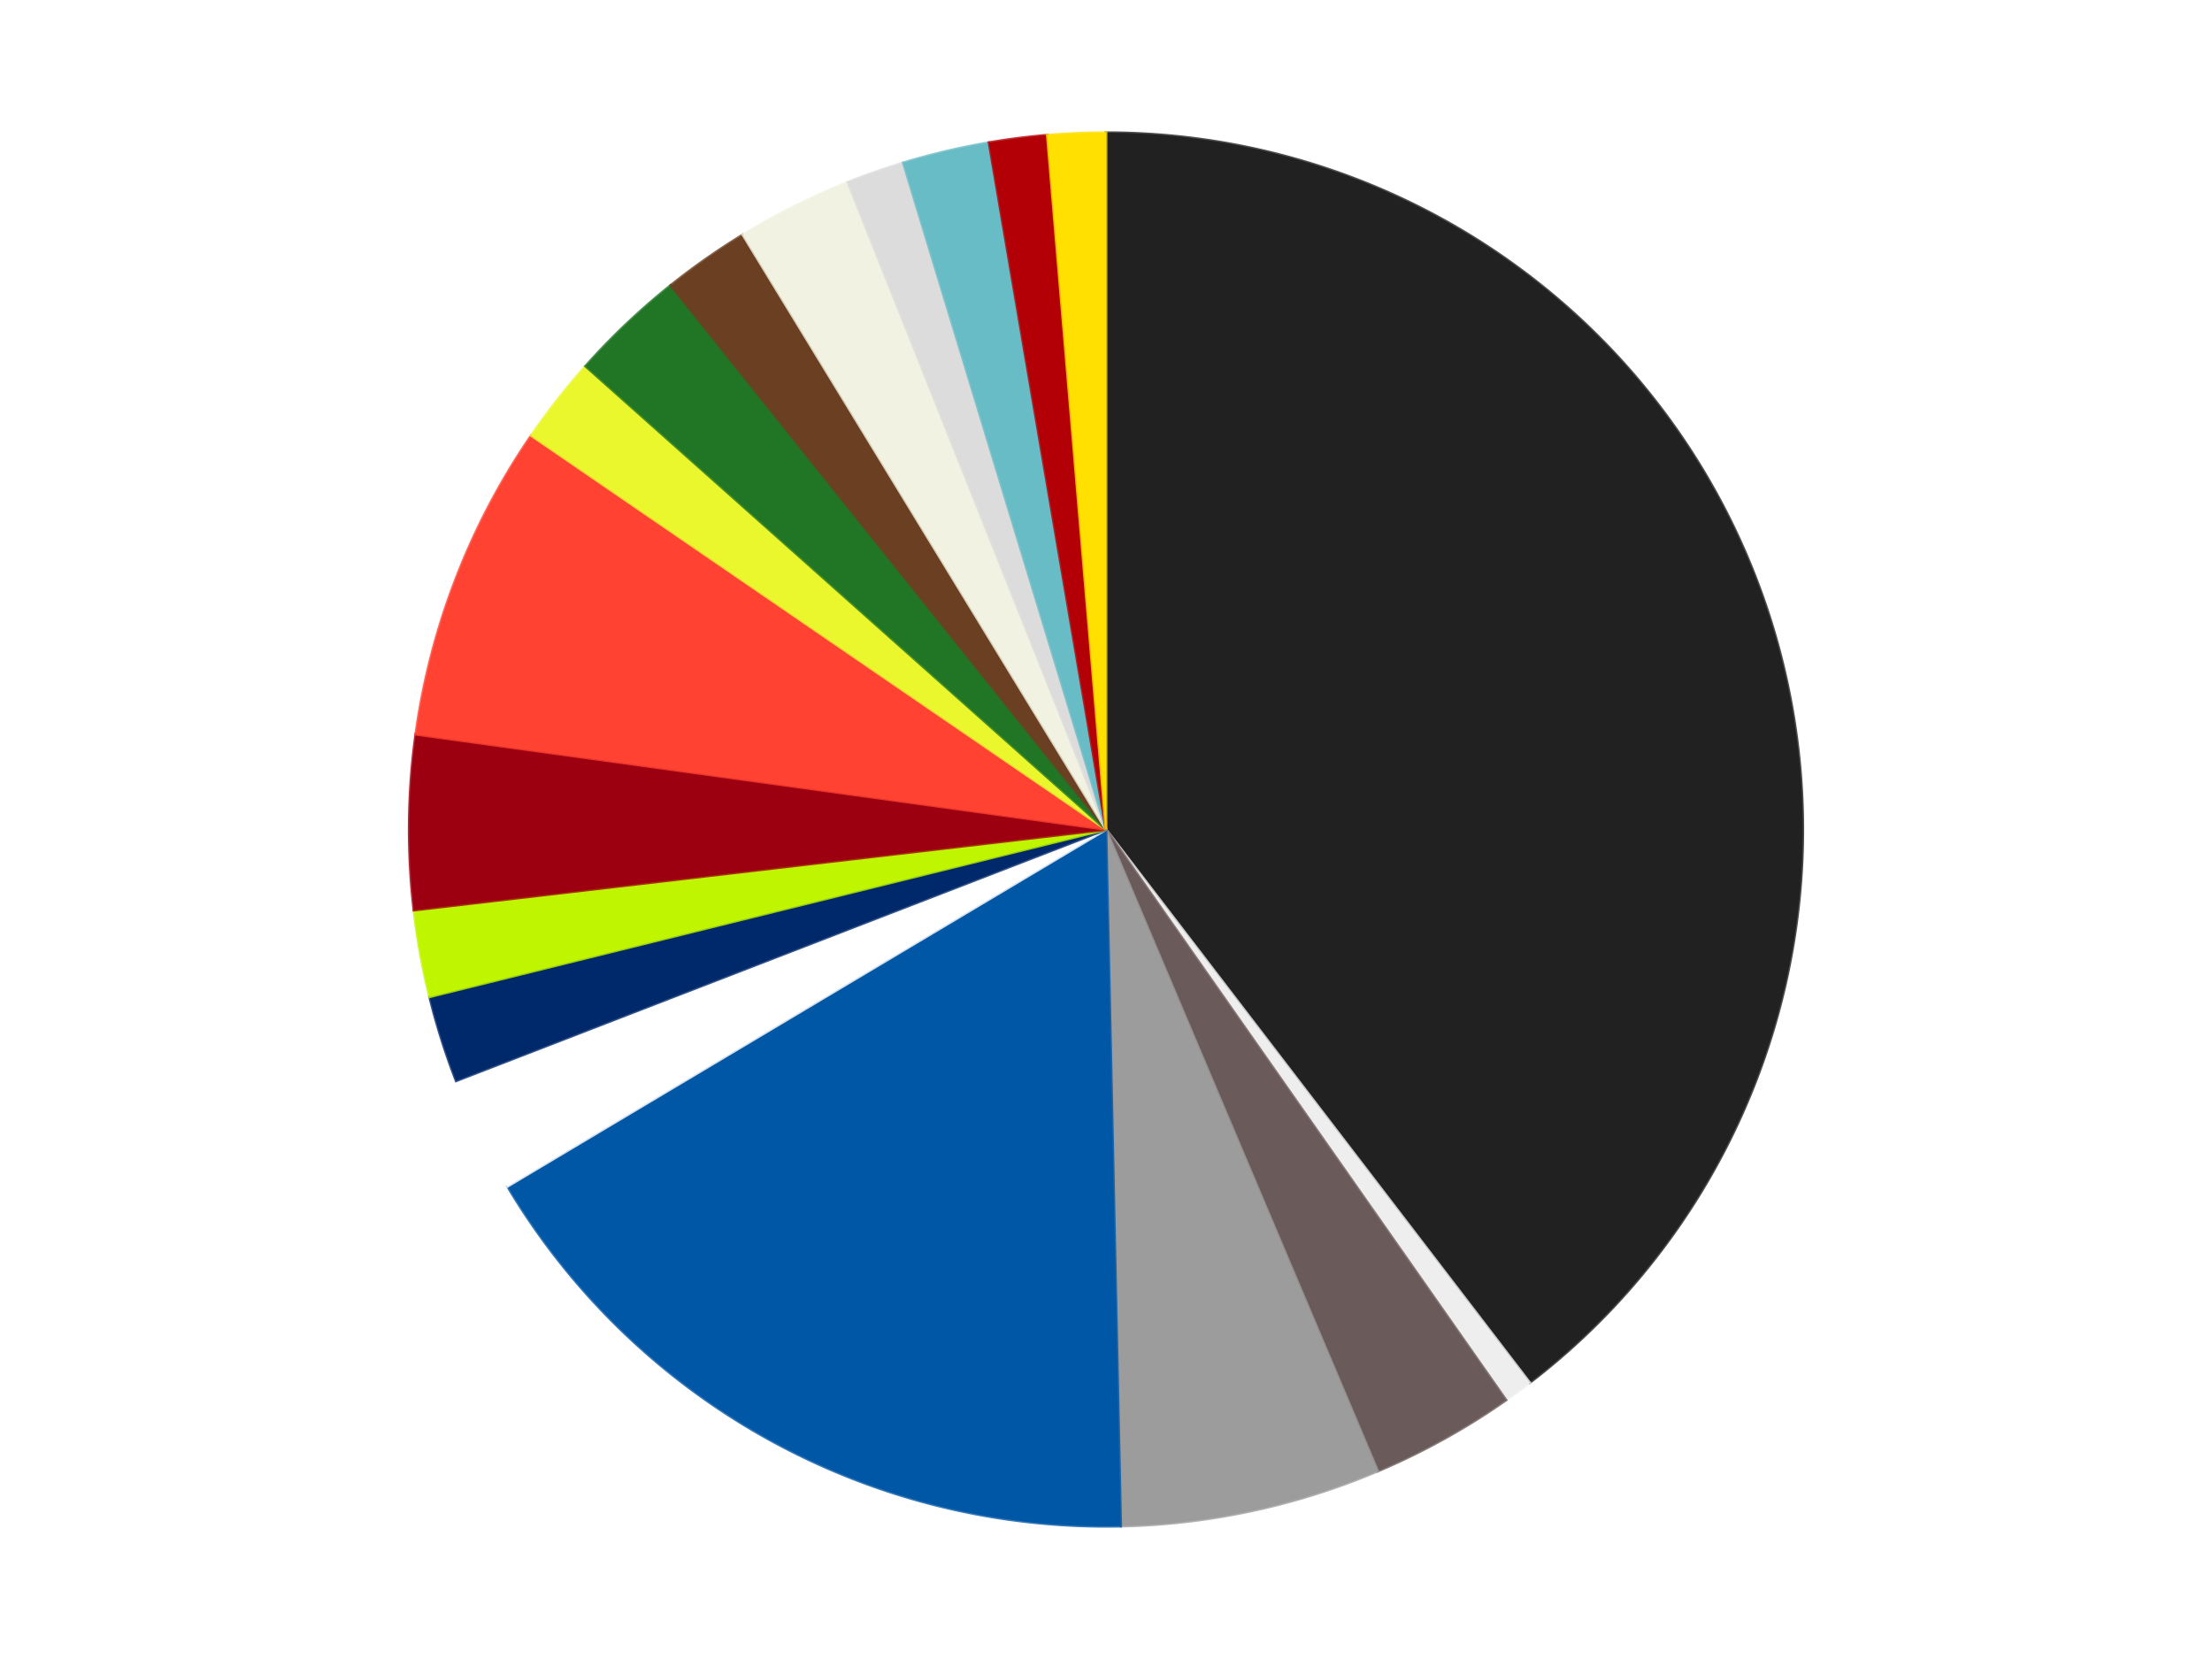
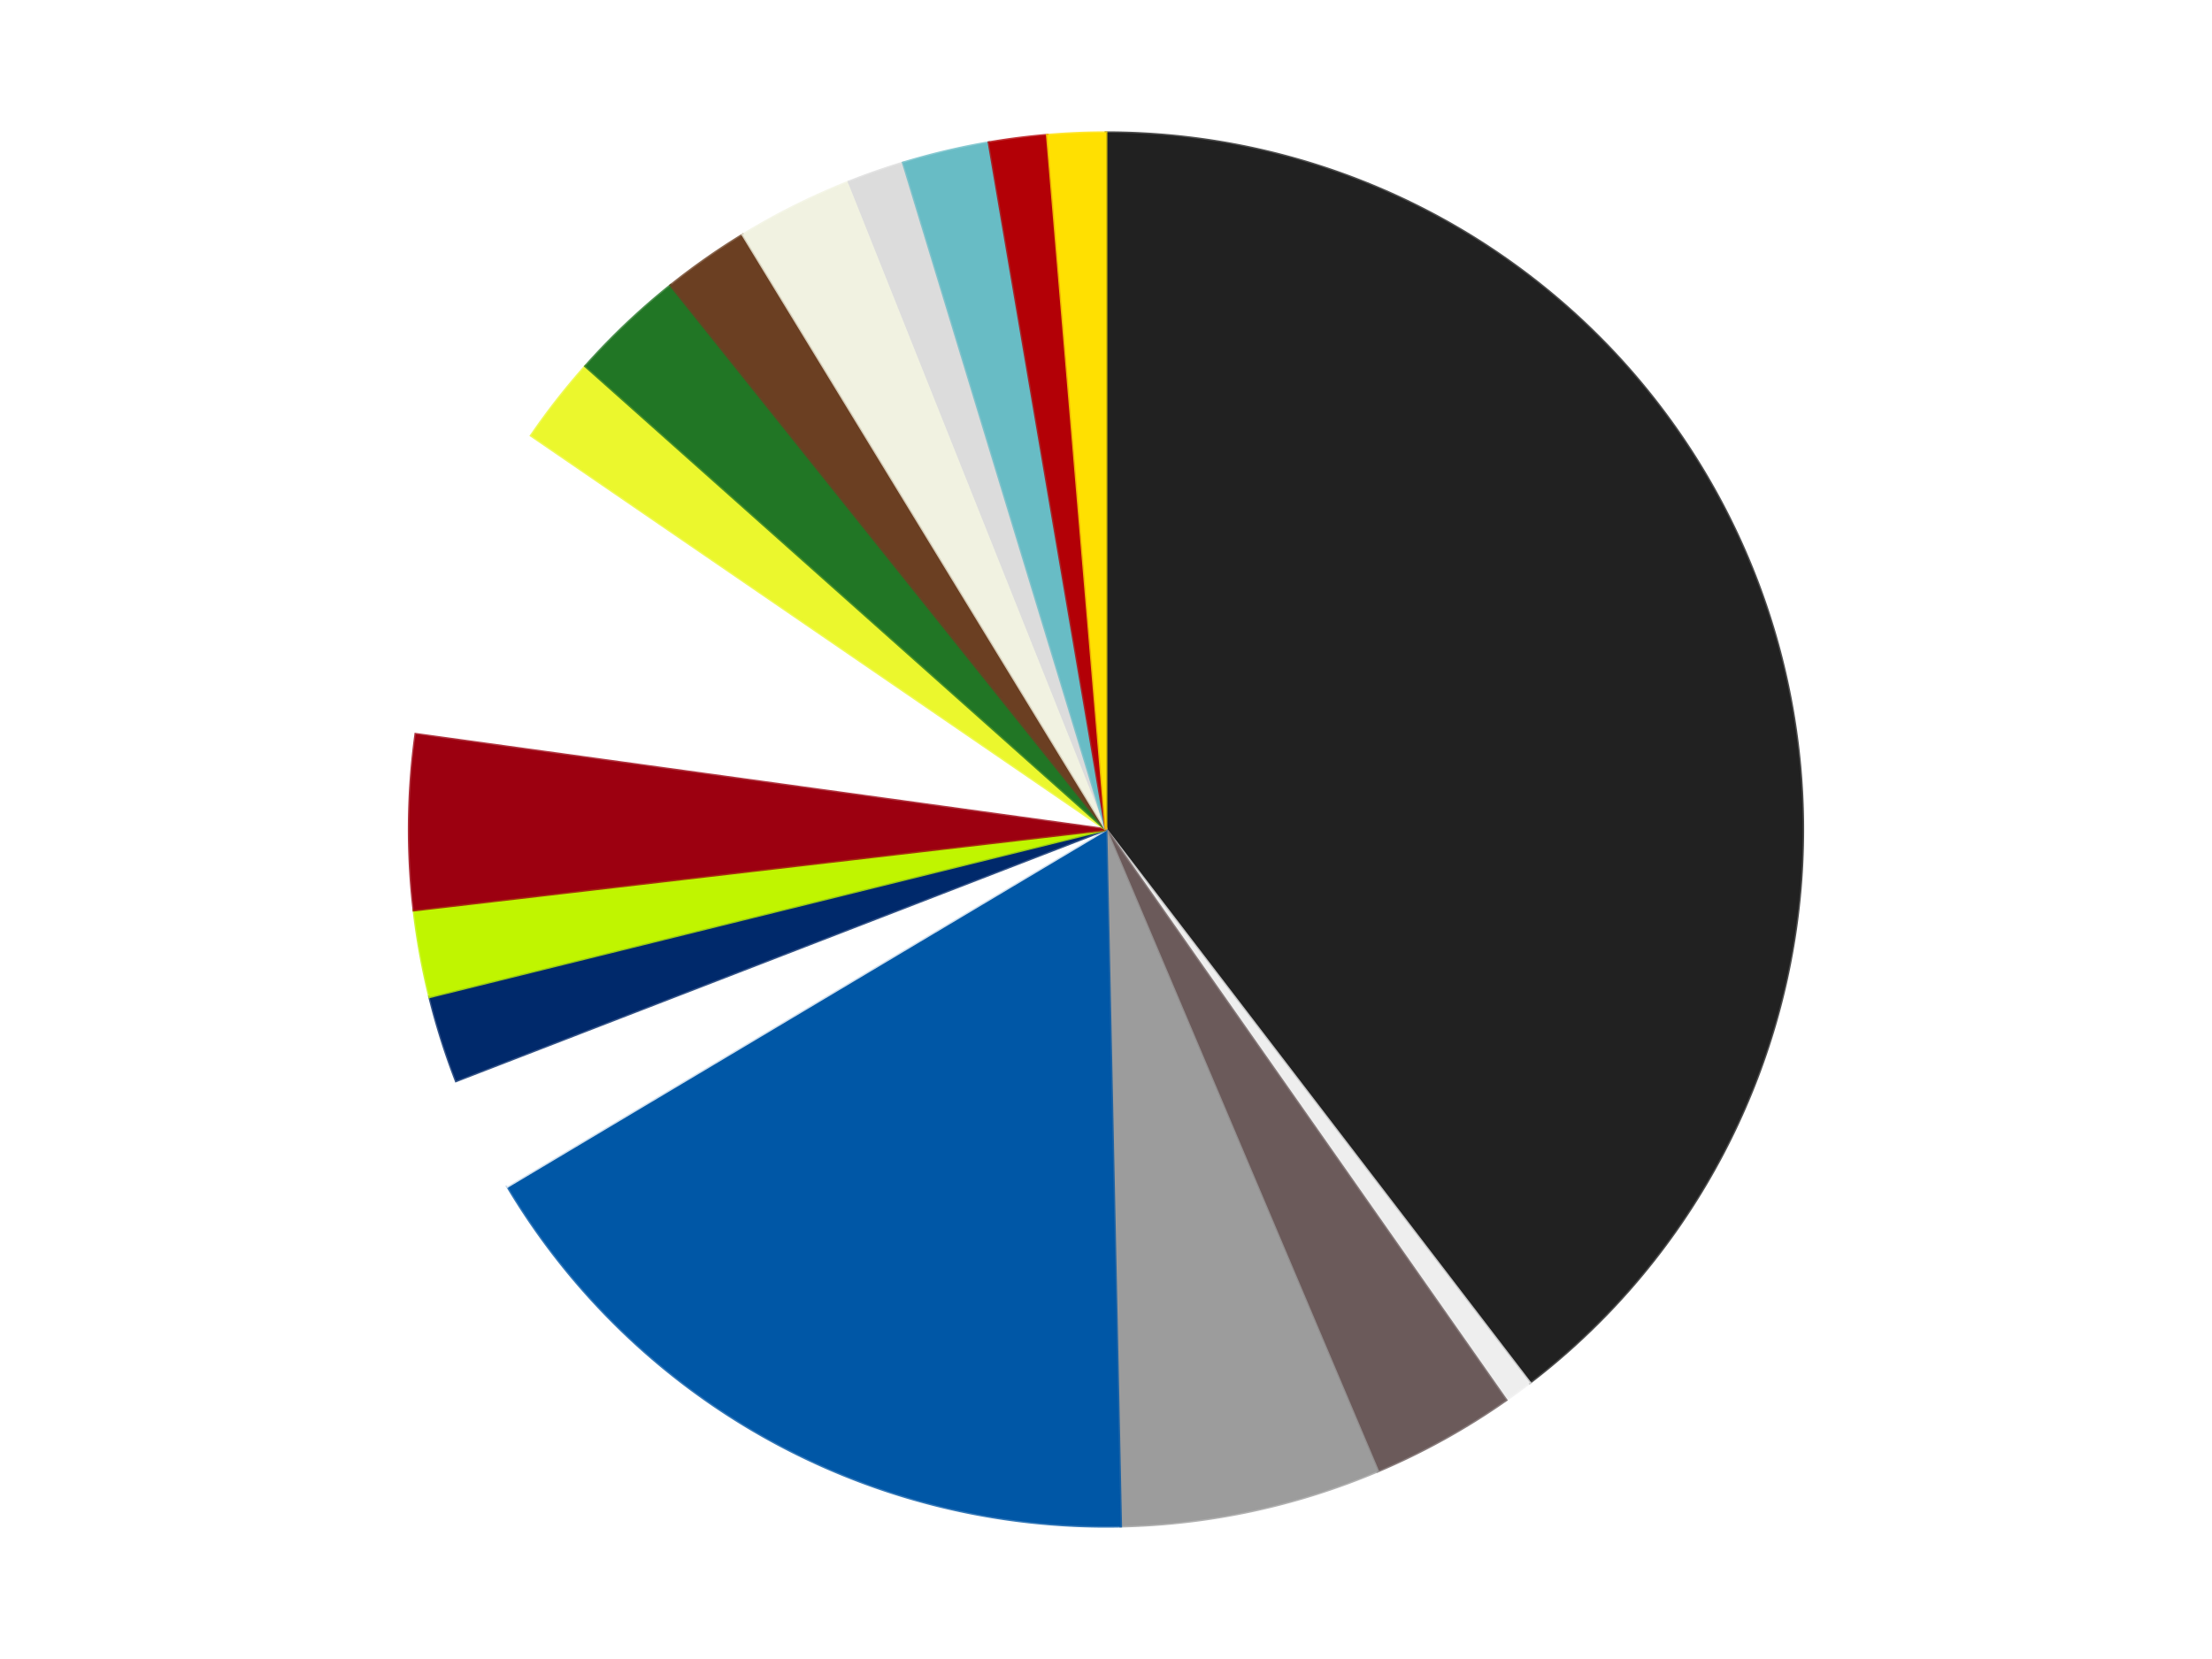
<svg xmlns="http://www.w3.org/2000/svg" xmlns:xlink="http://www.w3.org/1999/xlink" id="chart-bff1cfd6-2ae5-4d50-8f50-54595bd307c2" class="pygal-chart" viewBox="0 0 800 600">
  <defs>
    <style type="text/css">#chart-bff1cfd6-2ae5-4d50-8f50-54595bd307c2{-webkit-user-select:none;-webkit-font-smoothing:antialiased;font-family:Consolas,"Liberation Mono",Menlo,Courier,monospace}#chart-bff1cfd6-2ae5-4d50-8f50-54595bd307c2 .title{font-family:Consolas,"Liberation Mono",Menlo,Courier,monospace;font-size:16px}#chart-bff1cfd6-2ae5-4d50-8f50-54595bd307c2 .legends .legend text{font-family:Consolas,"Liberation Mono",Menlo,Courier,monospace;font-size:14px}#chart-bff1cfd6-2ae5-4d50-8f50-54595bd307c2 .axis text{font-family:Consolas,"Liberation Mono",Menlo,Courier,monospace;font-size:10px}#chart-bff1cfd6-2ae5-4d50-8f50-54595bd307c2 .axis text.major{font-family:Consolas,"Liberation Mono",Menlo,Courier,monospace;font-size:10px}#chart-bff1cfd6-2ae5-4d50-8f50-54595bd307c2 .text-overlay text.value{font-family:Consolas,"Liberation Mono",Menlo,Courier,monospace;font-size:16px}#chart-bff1cfd6-2ae5-4d50-8f50-54595bd307c2 .text-overlay text.label{font-family:Consolas,"Liberation Mono",Menlo,Courier,monospace;font-size:10px}#chart-bff1cfd6-2ae5-4d50-8f50-54595bd307c2 .tooltip{font-family:Consolas,"Liberation Mono",Menlo,Courier,monospace;font-size:14px}#chart-bff1cfd6-2ae5-4d50-8f50-54595bd307c2 text.no_data{font-family:Consolas,"Liberation Mono",Menlo,Courier,monospace;font-size:64px}
#chart-bff1cfd6-2ae5-4d50-8f50-54595bd307c2{background-color:transparent}#chart-bff1cfd6-2ae5-4d50-8f50-54595bd307c2 path,#chart-bff1cfd6-2ae5-4d50-8f50-54595bd307c2 line,#chart-bff1cfd6-2ae5-4d50-8f50-54595bd307c2 rect,#chart-bff1cfd6-2ae5-4d50-8f50-54595bd307c2 circle{-webkit-transition:150ms;-moz-transition:150ms;transition:150ms}#chart-bff1cfd6-2ae5-4d50-8f50-54595bd307c2 .graph &gt; .background{fill:transparent}#chart-bff1cfd6-2ae5-4d50-8f50-54595bd307c2 .plot &gt; .background{fill:transparent}#chart-bff1cfd6-2ae5-4d50-8f50-54595bd307c2 .graph{fill:rgba(0,0,0,.87)}#chart-bff1cfd6-2ae5-4d50-8f50-54595bd307c2 text.no_data{fill:rgba(0,0,0,1)}#chart-bff1cfd6-2ae5-4d50-8f50-54595bd307c2 .title{fill:rgba(0,0,0,1)}#chart-bff1cfd6-2ae5-4d50-8f50-54595bd307c2 .legends .legend text{fill:rgba(0,0,0,.87)}#chart-bff1cfd6-2ae5-4d50-8f50-54595bd307c2 .legends .legend:hover text{fill:rgba(0,0,0,1)}#chart-bff1cfd6-2ae5-4d50-8f50-54595bd307c2 .axis .line{stroke:rgba(0,0,0,1)}#chart-bff1cfd6-2ae5-4d50-8f50-54595bd307c2 .axis .guide.line{stroke:rgba(0,0,0,.54)}#chart-bff1cfd6-2ae5-4d50-8f50-54595bd307c2 .axis .major.line{stroke:rgba(0,0,0,.87)}#chart-bff1cfd6-2ae5-4d50-8f50-54595bd307c2 .axis text.major{fill:rgba(0,0,0,1)}#chart-bff1cfd6-2ae5-4d50-8f50-54595bd307c2 .axis.y .guides:hover .guide.line,#chart-bff1cfd6-2ae5-4d50-8f50-54595bd307c2 .line-graph .axis.x .guides:hover .guide.line,#chart-bff1cfd6-2ae5-4d50-8f50-54595bd307c2 .stackedline-graph .axis.x .guides:hover .guide.line,#chart-bff1cfd6-2ae5-4d50-8f50-54595bd307c2 .xy-graph .axis.x .guides:hover .guide.line{stroke:rgba(0,0,0,1)}#chart-bff1cfd6-2ae5-4d50-8f50-54595bd307c2 .axis .guides:hover text{fill:rgba(0,0,0,1)}#chart-bff1cfd6-2ae5-4d50-8f50-54595bd307c2 .reactive{fill-opacity:1.0;stroke-opacity:.8;stroke-width:1}#chart-bff1cfd6-2ae5-4d50-8f50-54595bd307c2 .ci{stroke:rgba(0,0,0,.87)}#chart-bff1cfd6-2ae5-4d50-8f50-54595bd307c2 .reactive.active,#chart-bff1cfd6-2ae5-4d50-8f50-54595bd307c2 .active .reactive{fill-opacity:0.6;stroke-opacity:.9;stroke-width:4}#chart-bff1cfd6-2ae5-4d50-8f50-54595bd307c2 .ci .reactive.active{stroke-width:1.5}#chart-bff1cfd6-2ae5-4d50-8f50-54595bd307c2 .series text{fill:rgba(0,0,0,1)}#chart-bff1cfd6-2ae5-4d50-8f50-54595bd307c2 .tooltip rect{fill:transparent;stroke:rgba(0,0,0,1);-webkit-transition:opacity 150ms;-moz-transition:opacity 150ms;transition:opacity 150ms}#chart-bff1cfd6-2ae5-4d50-8f50-54595bd307c2 .tooltip .label{fill:rgba(0,0,0,.87)}#chart-bff1cfd6-2ae5-4d50-8f50-54595bd307c2 .tooltip .label{fill:rgba(0,0,0,.87)}#chart-bff1cfd6-2ae5-4d50-8f50-54595bd307c2 .tooltip .legend{font-size:.8em;fill:rgba(0,0,0,.54)}#chart-bff1cfd6-2ae5-4d50-8f50-54595bd307c2 .tooltip .x_label{font-size:.6em;fill:rgba(0,0,0,1)}#chart-bff1cfd6-2ae5-4d50-8f50-54595bd307c2 .tooltip .xlink{font-size:.5em;text-decoration:underline}#chart-bff1cfd6-2ae5-4d50-8f50-54595bd307c2 .tooltip .value{font-size:1.5em}#chart-bff1cfd6-2ae5-4d50-8f50-54595bd307c2 .bound{font-size:.5em}#chart-bff1cfd6-2ae5-4d50-8f50-54595bd307c2 .max-value{font-size:.75em;fill:rgba(0,0,0,.54)}#chart-bff1cfd6-2ae5-4d50-8f50-54595bd307c2 .map-element{fill:transparent;stroke:rgba(0,0,0,.54) !important}#chart-bff1cfd6-2ae5-4d50-8f50-54595bd307c2 .map-element .reactive{fill-opacity:inherit;stroke-opacity:inherit}#chart-bff1cfd6-2ae5-4d50-8f50-54595bd307c2 .color-0,#chart-bff1cfd6-2ae5-4d50-8f50-54595bd307c2 .color-0 a:visited{stroke:#F44336;fill:#F44336}#chart-bff1cfd6-2ae5-4d50-8f50-54595bd307c2 .color-1,#chart-bff1cfd6-2ae5-4d50-8f50-54595bd307c2 .color-1 a:visited{stroke:#3F51B5;fill:#3F51B5}#chart-bff1cfd6-2ae5-4d50-8f50-54595bd307c2 .color-2,#chart-bff1cfd6-2ae5-4d50-8f50-54595bd307c2 .color-2 a:visited{stroke:#009688;fill:#009688}#chart-bff1cfd6-2ae5-4d50-8f50-54595bd307c2 .color-3,#chart-bff1cfd6-2ae5-4d50-8f50-54595bd307c2 .color-3 a:visited{stroke:#FFC107;fill:#FFC107}#chart-bff1cfd6-2ae5-4d50-8f50-54595bd307c2 .color-4,#chart-bff1cfd6-2ae5-4d50-8f50-54595bd307c2 .color-4 a:visited{stroke:#FF5722;fill:#FF5722}#chart-bff1cfd6-2ae5-4d50-8f50-54595bd307c2 .color-5,#chart-bff1cfd6-2ae5-4d50-8f50-54595bd307c2 .color-5 a:visited{stroke:#9C27B0;fill:#9C27B0}#chart-bff1cfd6-2ae5-4d50-8f50-54595bd307c2 .color-6,#chart-bff1cfd6-2ae5-4d50-8f50-54595bd307c2 .color-6 a:visited{stroke:#03A9F4;fill:#03A9F4}#chart-bff1cfd6-2ae5-4d50-8f50-54595bd307c2 .color-7,#chart-bff1cfd6-2ae5-4d50-8f50-54595bd307c2 .color-7 a:visited{stroke:#8BC34A;fill:#8BC34A}#chart-bff1cfd6-2ae5-4d50-8f50-54595bd307c2 .color-8,#chart-bff1cfd6-2ae5-4d50-8f50-54595bd307c2 .color-8 a:visited{stroke:#FF9800;fill:#FF9800}#chart-bff1cfd6-2ae5-4d50-8f50-54595bd307c2 .color-9,#chart-bff1cfd6-2ae5-4d50-8f50-54595bd307c2 .color-9 a:visited{stroke:#E91E63;fill:#E91E63}#chart-bff1cfd6-2ae5-4d50-8f50-54595bd307c2 .color-10,#chart-bff1cfd6-2ae5-4d50-8f50-54595bd307c2 .color-10 a:visited{stroke:#2196F3;fill:#2196F3}#chart-bff1cfd6-2ae5-4d50-8f50-54595bd307c2 .color-11,#chart-bff1cfd6-2ae5-4d50-8f50-54595bd307c2 .color-11 a:visited{stroke:#4CAF50;fill:#4CAF50}#chart-bff1cfd6-2ae5-4d50-8f50-54595bd307c2 .color-12,#chart-bff1cfd6-2ae5-4d50-8f50-54595bd307c2 .color-12 a:visited{stroke:#FFEB3B;fill:#FFEB3B}#chart-bff1cfd6-2ae5-4d50-8f50-54595bd307c2 .color-13,#chart-bff1cfd6-2ae5-4d50-8f50-54595bd307c2 .color-13 a:visited{stroke:#673AB7;fill:#673AB7}#chart-bff1cfd6-2ae5-4d50-8f50-54595bd307c2 .color-14,#chart-bff1cfd6-2ae5-4d50-8f50-54595bd307c2 .color-14 a:visited{stroke:#00BCD4;fill:#00BCD4}#chart-bff1cfd6-2ae5-4d50-8f50-54595bd307c2 .color-15,#chart-bff1cfd6-2ae5-4d50-8f50-54595bd307c2 .color-15 a:visited{stroke:#CDDC39;fill:#CDDC39}#chart-bff1cfd6-2ae5-4d50-8f50-54595bd307c2 .color-16,#chart-bff1cfd6-2ae5-4d50-8f50-54595bd307c2 .color-16 a:visited{stroke:#9E9E9E;fill:#9E9E9E}#chart-bff1cfd6-2ae5-4d50-8f50-54595bd307c2 .color-17,#chart-bff1cfd6-2ae5-4d50-8f50-54595bd307c2 .color-17 a:visited{stroke:#607D8B;fill:#607D8B}#chart-bff1cfd6-2ae5-4d50-8f50-54595bd307c2 .text-overlay .color-0 text{fill:black}#chart-bff1cfd6-2ae5-4d50-8f50-54595bd307c2 .text-overlay .color-1 text{fill:black}#chart-bff1cfd6-2ae5-4d50-8f50-54595bd307c2 .text-overlay .color-2 text{fill:black}#chart-bff1cfd6-2ae5-4d50-8f50-54595bd307c2 .text-overlay .color-3 text{fill:black}#chart-bff1cfd6-2ae5-4d50-8f50-54595bd307c2 .text-overlay .color-4 text{fill:black}#chart-bff1cfd6-2ae5-4d50-8f50-54595bd307c2 .text-overlay .color-5 text{fill:black}#chart-bff1cfd6-2ae5-4d50-8f50-54595bd307c2 .text-overlay .color-6 text{fill:black}#chart-bff1cfd6-2ae5-4d50-8f50-54595bd307c2 .text-overlay .color-7 text{fill:black}#chart-bff1cfd6-2ae5-4d50-8f50-54595bd307c2 .text-overlay .color-8 text{fill:black}#chart-bff1cfd6-2ae5-4d50-8f50-54595bd307c2 .text-overlay .color-9 text{fill:black}#chart-bff1cfd6-2ae5-4d50-8f50-54595bd307c2 .text-overlay .color-10 text{fill:black}#chart-bff1cfd6-2ae5-4d50-8f50-54595bd307c2 .text-overlay .color-11 text{fill:black}#chart-bff1cfd6-2ae5-4d50-8f50-54595bd307c2 .text-overlay .color-12 text{fill:black}#chart-bff1cfd6-2ae5-4d50-8f50-54595bd307c2 .text-overlay .color-13 text{fill:black}#chart-bff1cfd6-2ae5-4d50-8f50-54595bd307c2 .text-overlay .color-14 text{fill:black}#chart-bff1cfd6-2ae5-4d50-8f50-54595bd307c2 .text-overlay .color-15 text{fill:black}#chart-bff1cfd6-2ae5-4d50-8f50-54595bd307c2 .text-overlay .color-16 text{fill:black}#chart-bff1cfd6-2ae5-4d50-8f50-54595bd307c2 .text-overlay .color-17 text{fill:black}
#chart-bff1cfd6-2ae5-4d50-8f50-54595bd307c2 text.no_data{text-anchor:middle}#chart-bff1cfd6-2ae5-4d50-8f50-54595bd307c2 .guide.line{fill:none}#chart-bff1cfd6-2ae5-4d50-8f50-54595bd307c2 .centered{text-anchor:middle}#chart-bff1cfd6-2ae5-4d50-8f50-54595bd307c2 .title{text-anchor:middle}#chart-bff1cfd6-2ae5-4d50-8f50-54595bd307c2 .legends .legend text{fill-opacity:1}#chart-bff1cfd6-2ae5-4d50-8f50-54595bd307c2 .axis.x text{text-anchor:middle}#chart-bff1cfd6-2ae5-4d50-8f50-54595bd307c2 .axis.x:not(.web) text[transform]{text-anchor:start}#chart-bff1cfd6-2ae5-4d50-8f50-54595bd307c2 .axis.x:not(.web) text[transform].backwards{text-anchor:end}#chart-bff1cfd6-2ae5-4d50-8f50-54595bd307c2 .axis.y text{text-anchor:end}#chart-bff1cfd6-2ae5-4d50-8f50-54595bd307c2 .axis.y text[transform].backwards{text-anchor:start}#chart-bff1cfd6-2ae5-4d50-8f50-54595bd307c2 .axis.y2 text{text-anchor:start}#chart-bff1cfd6-2ae5-4d50-8f50-54595bd307c2 .axis.y2 text[transform].backwards{text-anchor:end}#chart-bff1cfd6-2ae5-4d50-8f50-54595bd307c2 .axis .guide.line{stroke-dasharray:4,4;stroke:black}#chart-bff1cfd6-2ae5-4d50-8f50-54595bd307c2 .axis .major.guide.line{stroke-dasharray:6,6;stroke:black}#chart-bff1cfd6-2ae5-4d50-8f50-54595bd307c2 .horizontal .axis.y .guide.line,#chart-bff1cfd6-2ae5-4d50-8f50-54595bd307c2 .horizontal .axis.y2 .guide.line,#chart-bff1cfd6-2ae5-4d50-8f50-54595bd307c2 .vertical .axis.x .guide.line{opacity:0}#chart-bff1cfd6-2ae5-4d50-8f50-54595bd307c2 .horizontal .axis.always_show .guide.line,#chart-bff1cfd6-2ae5-4d50-8f50-54595bd307c2 .vertical .axis.always_show .guide.line{opacity:1 !important}#chart-bff1cfd6-2ae5-4d50-8f50-54595bd307c2 .axis.y .guides:hover .guide.line,#chart-bff1cfd6-2ae5-4d50-8f50-54595bd307c2 .axis.y2 .guides:hover .guide.line,#chart-bff1cfd6-2ae5-4d50-8f50-54595bd307c2 .axis.x .guides:hover .guide.line{opacity:1}#chart-bff1cfd6-2ae5-4d50-8f50-54595bd307c2 .axis .guides:hover text{opacity:1}#chart-bff1cfd6-2ae5-4d50-8f50-54595bd307c2 .nofill{fill:none}#chart-bff1cfd6-2ae5-4d50-8f50-54595bd307c2 .subtle-fill{fill-opacity:.2}#chart-bff1cfd6-2ae5-4d50-8f50-54595bd307c2 .dot{stroke-width:1px;fill-opacity:1;stroke-opacity:1}#chart-bff1cfd6-2ae5-4d50-8f50-54595bd307c2 .dot.active{stroke-width:5px}#chart-bff1cfd6-2ae5-4d50-8f50-54595bd307c2 .dot.negative{fill:transparent}#chart-bff1cfd6-2ae5-4d50-8f50-54595bd307c2 text,#chart-bff1cfd6-2ae5-4d50-8f50-54595bd307c2 tspan{stroke:none !important}#chart-bff1cfd6-2ae5-4d50-8f50-54595bd307c2 .series text.active{opacity:1}#chart-bff1cfd6-2ae5-4d50-8f50-54595bd307c2 .tooltip rect{fill-opacity:.95;stroke-width:.5}#chart-bff1cfd6-2ae5-4d50-8f50-54595bd307c2 .tooltip text{fill-opacity:1}#chart-bff1cfd6-2ae5-4d50-8f50-54595bd307c2 .showable{visibility:hidden}#chart-bff1cfd6-2ae5-4d50-8f50-54595bd307c2 .showable.shown{visibility:visible}#chart-bff1cfd6-2ae5-4d50-8f50-54595bd307c2 .gauge-background{fill:rgba(229,229,229,1);stroke:none}#chart-bff1cfd6-2ae5-4d50-8f50-54595bd307c2 .bg-lines{stroke:transparent;stroke-width:2px}</style>
    <script type="text/javascript">window.pygal = window.pygal || {};window.pygal.config = window.pygal.config || {};window.pygal.config['bff1cfd6-2ae5-4d50-8f50-54595bd307c2'] = {"allow_interruptions": false, "box_mode": "extremes", "classes": ["pygal-chart"], "css": ["file://style.css", "file://graph.css"], "defs": [], "disable_xml_declaration": false, "dots_size": 2.5, "dynamic_print_values": false, "explicit_size": false, "fill": false, "force_uri_protocol": "https", "formatter": null, "half_pie": false, "height": 600, "include_x_axis": false, "inner_radius": 0, "interpolate": null, "interpolation_parameters": {}, "interpolation_precision": 250, "inverse_y_axis": false, "js": ["//kozea.github.io/pygal.js/2.0.x/pygal-tooltips.min.js"], "legend_at_bottom": false, "legend_at_bottom_columns": null, "legend_box_size": 12, "logarithmic": false, "margin": 20, "margin_bottom": null, "margin_left": null, "margin_right": null, "margin_top": null, "max_scale": 16, "min_scale": 4, "missing_value_fill_truncation": "x", "no_data_text": "No data", "no_prefix": false, "order_min": null, "pretty_print": false, "print_labels": false, "print_values": false, "print_values_position": "center", "print_zeroes": true, "range": null, "rounded_bars": null, "secondary_range": null, "show_dots": true, "show_legend": false, "show_minor_x_labels": true, "show_minor_y_labels": true, "show_only_major_dots": false, "show_x_guides": false, "show_x_labels": true, "show_y_guides": true, "show_y_labels": true, "spacing": 10, "stack_from_top": false, "strict": false, "stroke": true, "stroke_style": null, "style": {"background": "transparent", "ci_colors": [], "colors": ["#F44336", "#3F51B5", "#009688", "#FFC107", "#FF5722", "#9C27B0", "#03A9F4", "#8BC34A", "#FF9800", "#E91E63", "#2196F3", "#4CAF50", "#FFEB3B", "#673AB7", "#00BCD4", "#CDDC39", "#9E9E9E", "#607D8B"], "dot_opacity": "1", "font_family": "Consolas, \"Liberation Mono\", Menlo, Courier, monospace", "foreground": "rgba(0, 0, 0, .87)", "foreground_strong": "rgba(0, 0, 0, 1)", "foreground_subtle": "rgba(0, 0, 0, .54)", "guide_stroke_color": "black", "guide_stroke_dasharray": "4,4", "label_font_family": "Consolas, \"Liberation Mono\", Menlo, Courier, monospace", "label_font_size": 10, "legend_font_family": "Consolas, \"Liberation Mono\", Menlo, Courier, monospace", "legend_font_size": 14, "major_guide_stroke_color": "black", "major_guide_stroke_dasharray": "6,6", "major_label_font_family": "Consolas, \"Liberation Mono\", Menlo, Courier, monospace", "major_label_font_size": 10, "no_data_font_family": "Consolas, \"Liberation Mono\", Menlo, Courier, monospace", "no_data_font_size": 64, "opacity": "1.0", "opacity_hover": "0.6", "plot_background": "transparent", "stroke_opacity": ".8", "stroke_opacity_hover": ".9", "stroke_width": "1", "stroke_width_hover": "4", "title_font_family": "Consolas, \"Liberation Mono\", Menlo, Courier, monospace", "title_font_size": 16, "tooltip_font_family": "Consolas, \"Liberation Mono\", Menlo, Courier, monospace", "tooltip_font_size": 14, "transition": "150ms", "value_background": "rgba(229, 229, 229, 1)", "value_colors": [], "value_font_family": "Consolas, \"Liberation Mono\", Menlo, Courier, monospace", "value_font_size": 16, "value_label_font_family": "Consolas, \"Liberation Mono\", Menlo, Courier, monospace", "value_label_font_size": 10}, "title": null, "tooltip_border_radius": 0, "tooltip_fancy_mode": true, "truncate_label": null, "truncate_legend": null, "width": 800, "x_label_rotation": 0, "x_labels": null, "x_labels_major": null, "x_labels_major_count": null, "x_labels_major_every": null, "x_title": null, "xrange": null, "y_label_rotation": 0, "y_labels": null, "y_labels_major": null, "y_labels_major_count": null, "y_labels_major_every": null, "y_title": null, "zero": 0, "legends": ["Black", "Trans-Clear", "Dark Gray", "Light Gray", "Blue", "White", "Trans-Dark Blue", "Trans-Neon Green", "Trans-Red", "Trans-Neon Orange", "Trans-Yellow", "Trans-Green", "Brown", "Chrome Gold", "Chrome Silver", "Trans-Light Blue", "Red", "Yellow"]}</script>
    <script type="text/javascript" xlink:href="https://kozea.github.io/pygal.js/2.0.x/pygal-tooltips.min.js" />
  </defs>
  <title>Pygal</title>
  <g class="graph pie-graph vertical">
    <rect x="0" y="0" width="800" height="600" class="background" />
    <g transform="translate(20, 20)" class="plot">
      <rect x="0" y="0" width="760" height="560" class="background" />
      <g class="series serie-0 color-0">
        <g class="slices">
          <g class="slice" style="fill: #212121; stroke: #212121">
            <path d="M380 28 A252 252 0 0 1 533.232 480.06 L380 280 A0 0 0 0 0 380 280 z" class="slice reactive tooltip-trigger" />
            <desc class="value">59</desc>
            <desc class="x centered">499.33097546708393</desc>
            <desc class="y centered">239.55104087774066</desc>
          </g>
        </g>
      </g>
      <g class="series serie-1 color-1">
        <g class="slices">
          <g class="slice" style="fill: #EEEEEE; stroke: #EEEEEE">
            <path d="M533.232 480.06 A252 252 0 0 1 524.662 486.342 L380 280 A0 0 0 0 0 380 280 z" class="slice reactive tooltip-trigger" />
            <desc class="value">1</desc>
            <desc class="x centered">454.4901368389119</desc>
            <desc class="y centered">381.6229280906636</desc>
          </g>
        </g>
      </g>
      <g class="series serie-2 color-2">
        <g class="slices">
          <g class="slice" style="fill: #6B5A5A; stroke: #6B5A5A">
            <path d="M524.662 486.342 A252 252 0 0 1 478.274 512.048 L380 280 A0 0 0 0 0 380 280 z" class="slice reactive tooltip-trigger" />
            <desc class="value">5</desc>
            <desc class="x centered">441.07310307969124</desc>
            <desc class="y centered">390.20923772632403</desc>
          </g>
        </g>
      </g>
      <g class="series serie-3 color-3">
        <g class="slices">
          <g class="slice" style="fill: #9C9C9C; stroke: #9C9C9C">
            <path d="M478.274 512.048 A252 252 0 0 1 385.313 531.944 L380 280 A0 0 0 0 0 380 280 z" class="slice reactive tooltip-trigger" />
            <desc class="value">9</desc>
            <desc class="x centered">406.37008675069495</desc>
            <desc class="y centered">403.20965272559135</desc>
          </g>
        </g>
      </g>
      <g class="series serie-4 color-4">
        <g class="slices">
          <g class="slice" style="fill: #0057A6; stroke: #0057A6">
            <path d="M385.313 531.944 A252 252 0 0 1 163.554 409.055 L380 280 A0 0 0 0 0 380 280 z" class="slice reactive tooltip-trigger" />
            <desc class="value">25</desc>
            <desc class="x centered">318.9268969203088</desc>
            <desc class="y centered">390.2092377263241</desc>
          </g>
        </g>
      </g>
      <g class="series serie-5 color-5">
        <g class="slices">
          <g class="slice" style="fill: #FFFFFF; stroke: #FFFFFF">
            <path d="M163.554 409.055 A252 252 0 0 1 144.961 370.887 L380 280 A0 0 0 0 0 380 280 z" class="slice reactive tooltip-trigger" />
            <desc class="value">4</desc>
            <desc class="x centered">266.72608263837606</desc>
            <desc class="y centered">335.1816966534375</desc>
          </g>
        </g>
      </g>
      <g class="series serie-6 color-6">
        <g class="slices">
          <g class="slice" style="fill: #00296B; stroke: #00296B">
            <path d="M144.961 370.887 A252 252 0 0 1 135.372 340.506 L380 280 A0 0 0 0 0 380 280 z" class="slice reactive tooltip-trigger" />
            <desc class="value">3</desc>
            <desc class="x centered">259.8427647707233</desc>
            <desc class="y centered">317.9241192653997</desc>
          </g>
        </g>
      </g>
      <g class="series serie-7 color-7">
        <g class="slices">
          <g class="slice" style="fill: #C0F500; stroke: #C0F500">
            <path d="M135.372 340.506 A252 252 0 0 1 129.693 309.158 L380 280 A0 0 0 0 0 380 280 z" class="slice reactive tooltip-trigger" />
            <desc class="value">3</desc>
            <desc class="x centered">256.0181008467781</desc>
            <desc class="y centered">302.460825504872</desc>
          </g>
        </g>
      </g>
      <g class="series serie-8 color-8">
        <g class="slices">
          <g class="slice" style="fill: #9C0010; stroke: #9C0010">
            <path d="M129.693 309.158 A252 252 0 0 1 130.363 245.572 L380 280 A0 0 0 0 0 380 280 z" class="slice reactive tooltip-trigger" />
            <desc class="value">6</desc>
            <desc class="x centered">254.00700170396115</desc>
            <desc class="y centered">278.671700194101</desc>
          </g>
        </g>
      </g>
      <g class="series serie-9 color-9">
        <g class="slices">
          <g class="slice" style="fill: #FF4231; stroke: #FF4231">
-             <path d="M130.363 245.572 A252 252 0 0 1 172.145 137.521 L380 280 A0 0 0 0 0 380 280 z" class="slice reactive tooltip-trigger" />
            <desc class="value">11</desc>
            <desc class="x centered">262.48029544585137</desc>
            <desc class="y centered">234.55641913861086</desc>
          </g>
        </g>
      </g>
      <g class="series serie-10 color-10">
        <g class="slices">
          <g class="slice" style="fill: #EBF72D; stroke: #EBF72D">
            <path d="M172.145 137.521 A252 252 0 0 1 191.782 112.435 L380 280 A0 0 0 0 0 380 280 z" class="slice reactive tooltip-trigger" />
            <desc class="value">3</desc>
            <desc class="x centered">280.78338180006875</desc>
            <desc class="y centered">202.3336451674918</desc>
          </g>
        </g>
      </g>
      <g class="series serie-11 color-11">
        <g class="slices">
          <g class="slice" style="fill: #217625; stroke: #217625">
            <path d="M191.782 112.435 A252 252 0 0 1 222.584 83.215 L380 280 A0 0 0 0 0 380 280 z" class="slice reactive tooltip-trigger" />
            <desc class="value">4</desc>
            <desc class="x centered">293.2833836760402</desc>
            <desc class="y centered">188.58759136023627</desc>
          </g>
        </g>
      </g>
      <g class="series serie-12 color-12">
        <g class="slices">
          <g class="slice" style="fill: #6B3F22; stroke: #6B3F22">
            <path d="M222.584 83.215 A252 252 0 0 1 248.67 64.927 L380 280 A0 0 0 0 0 380 280 z" class="slice reactive tooltip-trigger" />
            <desc class="value">3</desc>
            <desc class="x centered">307.66893143752736</desc>
            <desc class="y centered">176.82918765168665</desc>
          </g>
        </g>
      </g>
      <g class="series serie-13 color-13">
        <g class="slices">
          <g class="slice" style="fill: #f1f2e1; stroke: #f1f2e1">
            <path d="M248.67 64.927 A252 252 0 0 1 286.64 45.932 L380 280 A0 0 0 0 0 380 280 z" class="slice reactive tooltip-trigger" />
            <desc class="value">4</desc>
            <desc class="x centered">323.62722908830204</desc>
            <desc class="y centered">167.3141060303588</desc>
          </g>
        </g>
      </g>
      <g class="series serie-14 color-14">
        <g class="slices">
          <g class="slice" style="fill: #DCDCDC; stroke: #DCDCDC">
-             <path d="M286.64 45.932 A252 252 0 0 1 306.689 38.899 L380 280 A0 0 0 0 0 380 280 z" class="slice reactive tooltip-trigger" />
+             <path d="M286.64 45.932 A252 252 0 0 1 306.689 38.899 L380 280 A0 0 0 0 0 380 280 " class="slice reactive tooltip-trigger" />
            <desc class="value">2</desc>
            <desc class="x centered">338.2952940530316</desc>
            <desc class="y centered">161.1020710782694</desc>
          </g>
        </g>
      </g>
      <g class="series serie-15 color-15">
        <g class="slices">
          <g class="slice" style="fill: #68BCC5; stroke: #68BCC5">
            <path d="M306.689 38.899 A252 252 0 0 1 337.695 31.576 L380 280 A0 0 0 0 0 380 280 z" class="slice reactive tooltip-trigger" />
            <desc class="value">3</desc>
            <desc class="x centered">351.0381513036098</desc>
            <desc class="y centered">157.37369238174296</desc>
          </g>
        </g>
      </g>
      <g class="series serie-16 color-16">
        <g class="slices">
          <g class="slice" style="fill: #B30006; stroke: #B30006">
            <path d="M337.695 31.576 A252 252 0 0 1 358.772 28.896 L380 280 A0 0 0 0 0 380 280 z" class="slice reactive tooltip-trigger" />
            <desc class="value">2</desc>
            <desc class="x centered">364.10259018567547</desc>
            <desc class="y centered">155.00691074625198</desc>
          </g>
        </g>
      </g>
      <g class="series serie-17 color-17">
        <g class="slices">
          <g class="slice" style="fill: #FFE001; stroke: #FFE001">
            <path d="M358.772 28.896 A252 252 0 0 1 380 28 L380 280 A0 0 0 0 0 380 280 z" class="slice reactive tooltip-trigger" />
            <desc class="value">2</desc>
            <desc class="x centered">374.6882769259038</desc>
            <desc class="y centered">154.11201170094063</desc>
          </g>
        </g>
      </g>
    </g>
    <g class="titles" />
    <g transform="translate(20, 20)" class="plot overlay">
      <g class="series serie-0 color-0" />
      <g class="series serie-1 color-1" />
      <g class="series serie-2 color-2" />
      <g class="series serie-3 color-3" />
      <g class="series serie-4 color-4" />
      <g class="series serie-5 color-5" />
      <g class="series serie-6 color-6" />
      <g class="series serie-7 color-7" />
      <g class="series serie-8 color-8" />
      <g class="series serie-9 color-9" />
      <g class="series serie-10 color-10" />
      <g class="series serie-11 color-11" />
      <g class="series serie-12 color-12" />
      <g class="series serie-13 color-13" />
      <g class="series serie-14 color-14" />
      <g class="series serie-15 color-15" />
      <g class="series serie-16 color-16" />
      <g class="series serie-17 color-17" />
    </g>
    <g transform="translate(20, 20)" class="plot text-overlay">
      <g class="series serie-0 color-0" />
      <g class="series serie-1 color-1" />
      <g class="series serie-2 color-2" />
      <g class="series serie-3 color-3" />
      <g class="series serie-4 color-4" />
      <g class="series serie-5 color-5" />
      <g class="series serie-6 color-6" />
      <g class="series serie-7 color-7" />
      <g class="series serie-8 color-8" />
      <g class="series serie-9 color-9" />
      <g class="series serie-10 color-10" />
      <g class="series serie-11 color-11" />
      <g class="series serie-12 color-12" />
      <g class="series serie-13 color-13" />
      <g class="series serie-14 color-14" />
      <g class="series serie-15 color-15" />
      <g class="series serie-16 color-16" />
      <g class="series serie-17 color-17" />
    </g>
    <g transform="translate(20, 20)" class="plot tooltip-overlay">
      <g transform="translate(0 0)" style="opacity: 0" class="tooltip">
        <rect rx="0" ry="0" width="0" height="0" class="tooltip-box" />
        <g class="text" />
      </g>
    </g>
  </g>
</svg>